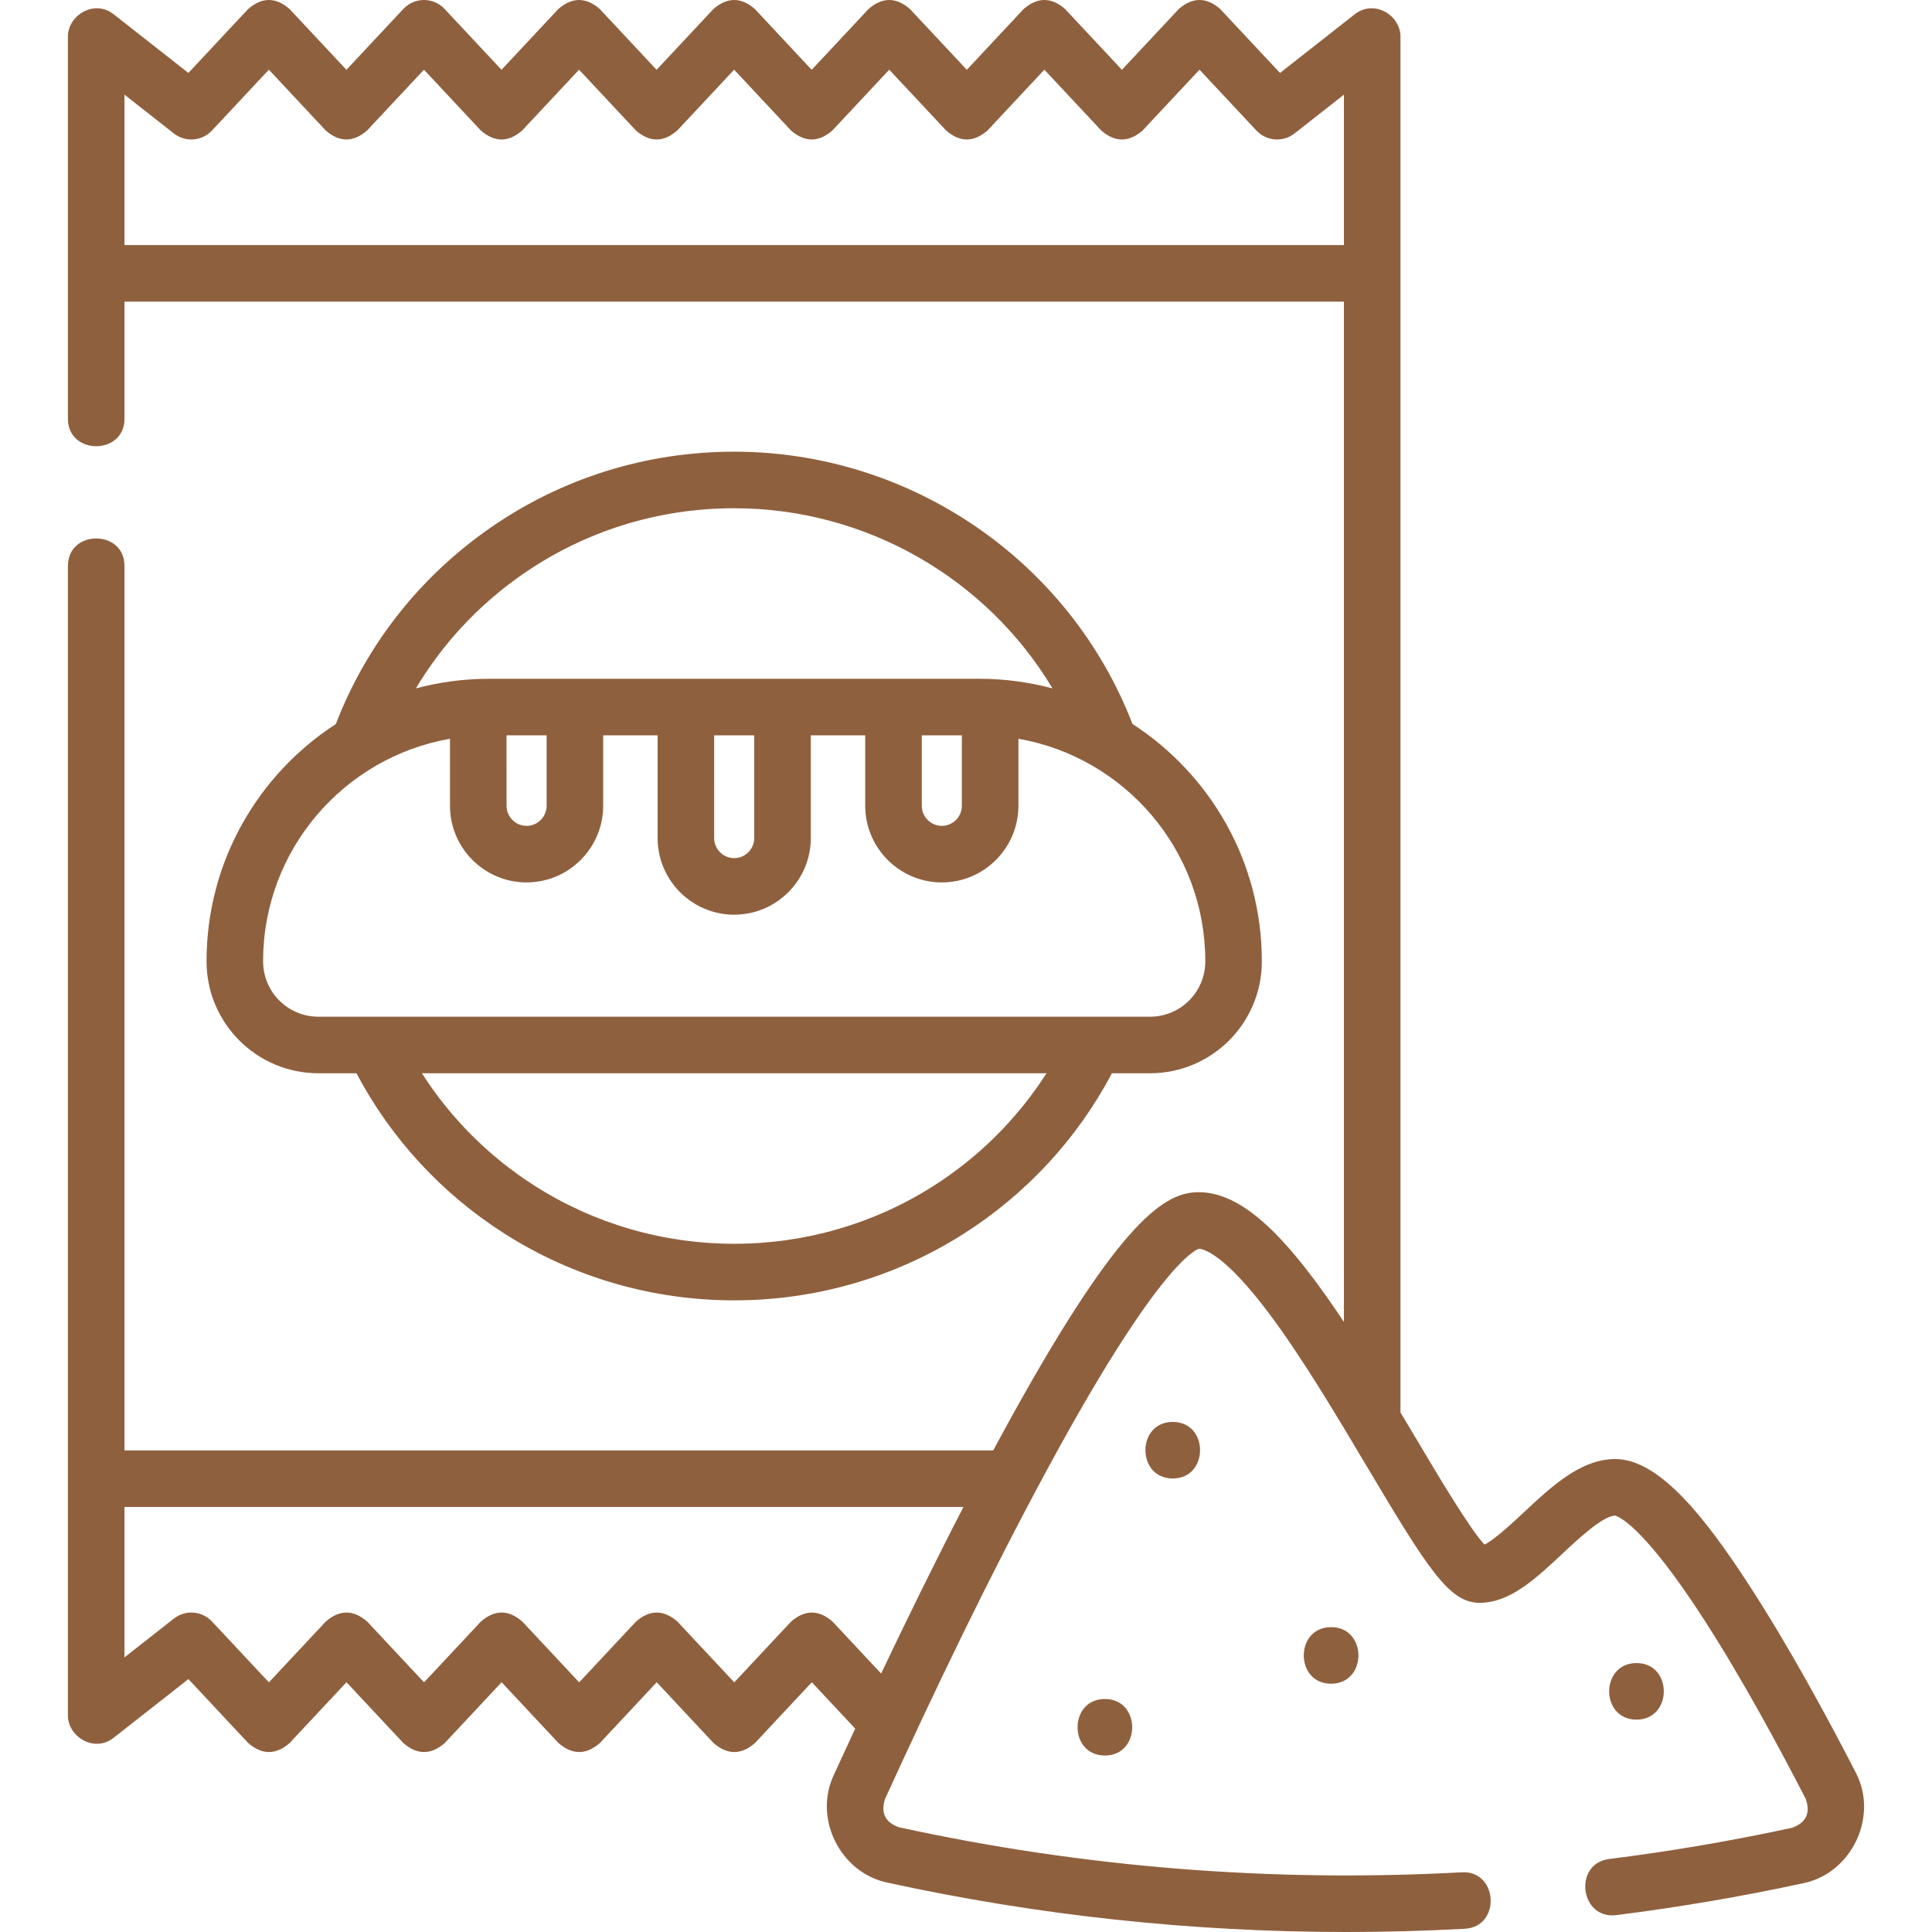
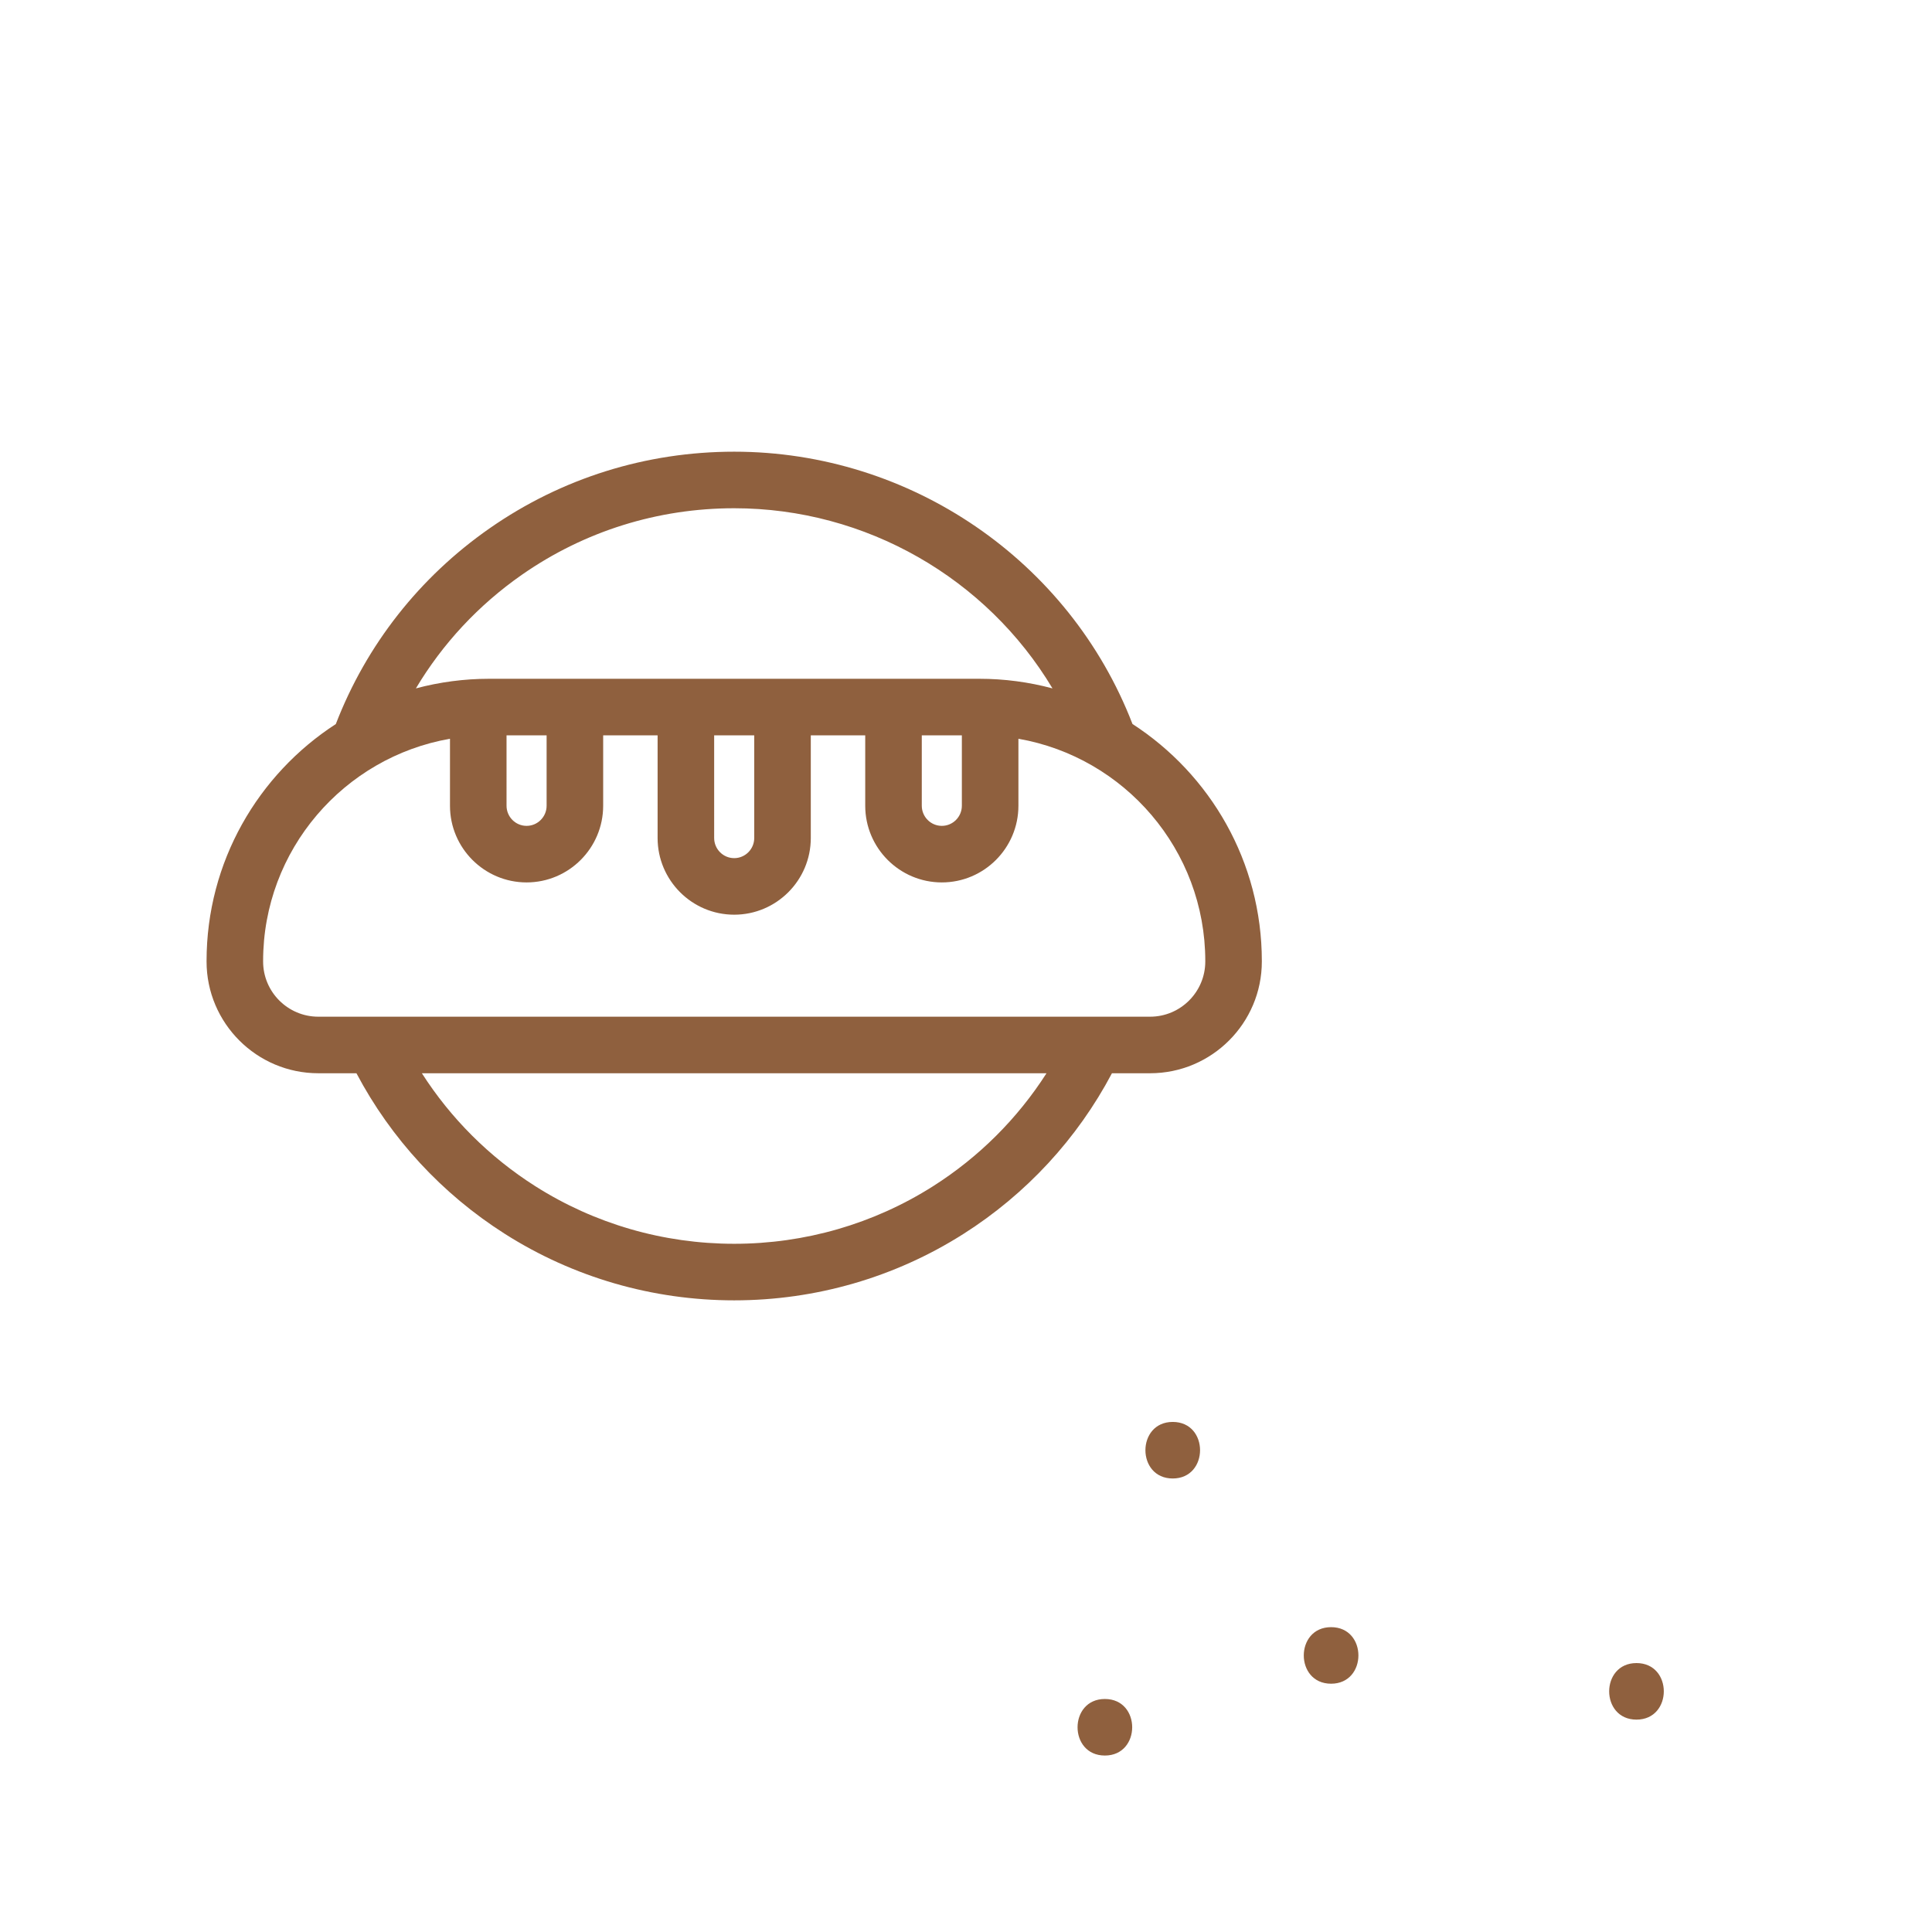
<svg xmlns="http://www.w3.org/2000/svg" width="512" height="512" x="0" y="0" viewBox="0 0 512.397 512.397" style="enable-background:new 0 0 512 512" xml:space="preserve" class="">
  <g>
    <g>
      <path d="m94.533 284.644c9.163 17.338 22.714 32.02 39.377 42.605 18.151 11.53 39.179 17.624 60.81 17.624 21.602 0 42.605-6.079 60.74-17.579 16.693-10.586 30.269-25.287 39.445-42.65h10.115c16.343 0 29.639-13.296 29.639-29.639v-.111c0-26.341-13.686-49.532-34.308-62.88-16.707-43.291-58.835-72.218-105.63-72.218-23.361 0-45.788 7.025-64.854 20.316-18.596 12.963-32.701 30.914-40.802 51.918-20.608 13.351-34.282 36.533-34.282 62.864v.111c0 16.343 13.296 29.639 29.639 29.639zm152.894 29.982c-15.729 9.975-33.954 15.247-52.707 15.247-18.778 0-37.024-5.286-52.768-15.286-12.152-7.719-22.388-17.951-30.064-29.943h165.664c-7.689 12.013-17.947 22.26-30.125 29.982zm-108.983-162.209c16.538-11.528 35.998-17.622 56.277-17.622 34.985 0 66.966 18.616 84.415 47.777-6.296-1.686-12.836-2.548-19.345-2.548h-130.139c-6.49 0-13.085.871-19.349 2.549 7.069-11.848 16.6-22.111 28.141-30.156zm106.028 42.608h10.628v18.669c0 2.943-2.384 5.338-5.314 5.338s-5.314-2.395-5.314-5.338zm-55.065 0h10.628v27.228c0 2.943-2.384 5.338-5.314 5.338s-5.314-2.395-5.314-5.338zm-55.065 0h10.628v18.669c0 2.943-2.384 5.338-5.314 5.338s-5.314-2.395-5.314-5.338zm-64.56 59.98v-.111c0-29.495 21.446-54.06 49.56-58.962v17.762c0 11.214 9.113 20.338 20.314 20.338s20.314-9.124 20.314-20.338v-18.669h14.437v27.228c0 11.214 9.113 20.338 20.314 20.338s20.314-9.124 20.314-20.338v-27.228h14.437v18.669c0 11.214 9.113 20.338 20.314 20.338s20.314-9.124 20.314-20.338v-17.762c28.114 4.903 49.56 29.467 49.56 58.962v.111c0 8.072-6.567 14.639-14.639 14.639h-220.6c-8.072 0-14.639-6.567-14.639-14.639z" fill="#8f603e" data-original="#000000" style="" class="" />
-       <path d="m492.249 470.253c-7.045-13.71-17.722-33.545-28.575-50.182-10.68-16.373-23.221-33.11-35.257-33.11-9.162 0-16.86 7.203-24.305 14.168-2.794 2.614-7.623 7.132-10.4 8.537-3.96-4.272-12.21-18.148-18.396-28.55-1.316-2.214-2.613-4.386-3.896-6.522.001-.046.007-.09.007-.136v-364.772c0-5.609-6.946-9.971-12.131-5.899l-19.821 15.561-15.875-16.972c-3.652-3.169-7.303-3.169-10.955 0l-15.094 16.137-15.092-16.136c-3.652-3.169-7.303-3.169-10.955 0l-15.094 16.137-15.093-16.137c-3.652-3.169-7.304-3.169-10.956 0l-15.09 16.136-15.089-16.136c-3.652-3.17-7.304-3.17-10.956 0l-15.088 16.136-15.09-16.136c-3.652-3.169-7.304-3.169-10.956 0l-15.087 16.135-15.085-16.134c-2.964-3.171-7.992-3.17-10.957 0l-15.089 16.135-15.09-16.136c-3.652-3.17-7.304-3.17-10.956 0l-15.867 16.969-19.815-15.558c-5.186-4.072-12.132.289-12.132 5.899v101.379c0 9.697 15 9.697 15 0v-31.065h323.414v270.604c-14.375-21.631-26.868-35.103-39.43-34.39-8.769.497-21.074 8.664-51.478 64.568-.7 1.287-1.399 2.584-2.098 3.884h-230.408v-234.59c0-9.697-15-9.697-15 0v304.906c0 5.608 6.946 9.971 12.131 5.899l19.822-15.561 15.876 16.971c3.652 3.169 7.303 3.169 10.955 0l15.094-16.137 15.093 16.137c3.652 3.169 7.303 3.169 10.955 0l15.093-16.137 15.093 16.137c3.652 3.169 7.304 3.169 10.956 0l15.09-16.136 15.089 16.136c3.652 3.17 7.304 3.17 10.956 0l15.088-16.136 11.504 12.301c-2.179 4.679-4.119 8.893-5.762 12.49-5.276 11.549 1.888 25.639 14.124 28.314 39.978 8.738 80.854 13.136 121.916 13.136 10.455 0 20.929-.286 31.395-.857 9.68-.528 8.87-15.536-.817-14.978-50.226 2.741-100.453-1.281-149.291-11.956-3.589-1.297-4.816-3.772-3.684-7.426 13.466-29.474 27.524-58.736 42.932-87.249 28.726-53.157 38.899-58.265 40.357-58.742 1.034.037 6.502 1.069 18.506 17.045 8.762 11.662 17.887 27.008 25.938 40.547 16.402 27.585 21.973 36.311 29.995 36.311 8.036 0 14.791-6.32 21.942-13.011 4.271-3.996 10.707-10.018 13.973-10.12.638.142 7.2 2.176 23.537 27.472 10.272 15.905 20.373 34.704 27.038 47.674 1.307 3.722.117 6.267-3.569 7.635-15.868 3.449-32.204 6.239-48.555 8.293-9.621 1.208-7.754 16.084 1.87 14.883 16.791-2.109 33.57-4.975 49.871-8.519 12.565-2.728 19.676-17.565 13.724-29.146zm-459.235-405.252v-39.89l13.094 10.281c3.061 2.404 7.453 2.066 10.11-.776l15.088-16.136 15.09 16.136c3.652 3.17 7.304 3.17 10.956 0l15.088-16.135 15.085 16.135c3.652 3.17 7.304 3.171 10.957 0l15.088-16.136 15.091 16.136c3.652 3.169 7.304 3.169 10.956 0l15.088-16.135 15.089 16.135c3.652 3.17 7.304 3.17 10.956 0l15.09-16.136 15.093 16.137c3.652 3.169 7.303 3.169 10.955 0l15.093-16.137 15.093 16.137c3.652 3.169 7.303 3.169 10.955 0l15.094-16.138 15.097 16.138c2.657 2.841 7.047 3.179 10.108.775l13.099-10.284v39.893zm187.767 365.051c-3.652-3.169-7.304-3.169-10.956 0l-15.088 16.135-15.089-16.135c-3.652-3.17-7.304-3.17-10.956 0l-15.09 16.136-15.093-16.137c-3.652-3.169-7.303-3.169-10.955 0l-15.093 16.137-15.093-16.137c-3.652-3.169-7.303-3.169-10.955 0l-15.094 16.139-15.097-16.138c-2.658-2.842-7.048-3.178-10.108-.776l-13.1 10.285v-39.893h222.512c-7.909 15.32-15.452 30.757-21.841 44.182z" fill="#8f603e" data-original="#000000" style="" class="" />
      <path d="m311.029 377.118c-9.652 0-9.668 15 0 15 9.652 0 9.668-15 0-15z" fill="#8f603e" data-original="#000000" style="" class="" />
      <path d="m353.027 446.547c9.652 0 9.668-15 0-15-9.651 0-9.667 15 0 15z" fill="#8f603e" data-original="#000000" style="" class="" />
      <path d="m293.03 465.597c9.652 0 9.668-15 0-15-9.651 0-9.667 15 0 15z" fill="#8f603e" data-original="#000000" style="" class="" />
      <path d="m434.023 456.072c9.652 0 9.668-15 0-15-9.652 0-9.668 15 0 15z" fill="#8f603e" data-original="#000000" style="" class="" />
    </g>
  </g>
</svg>